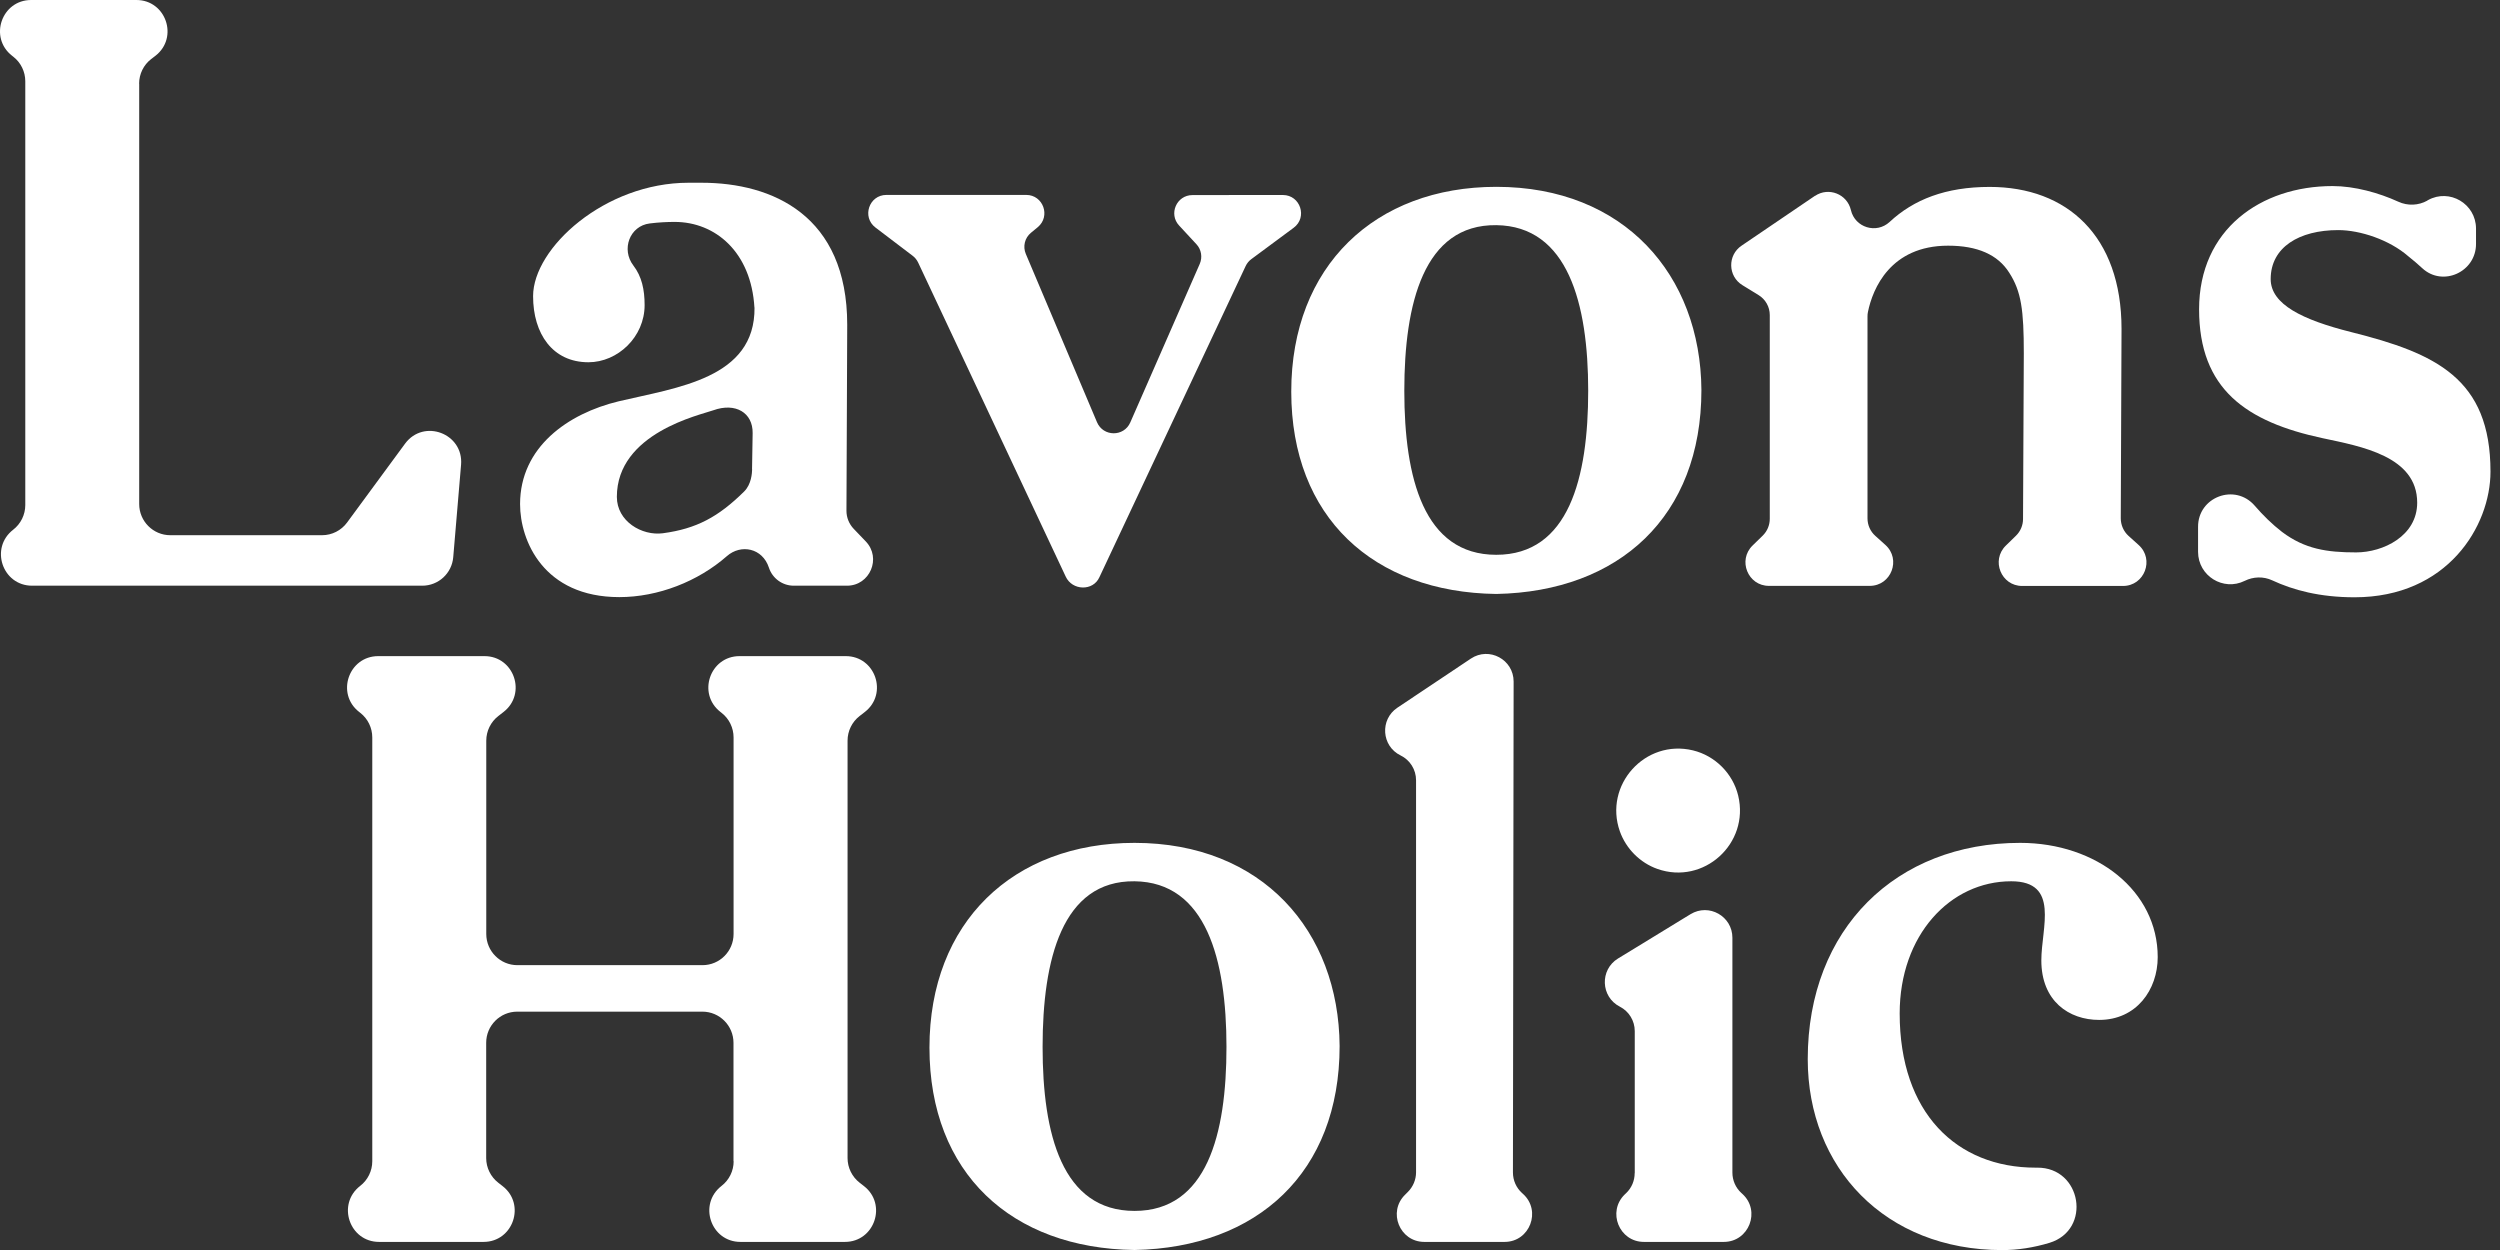
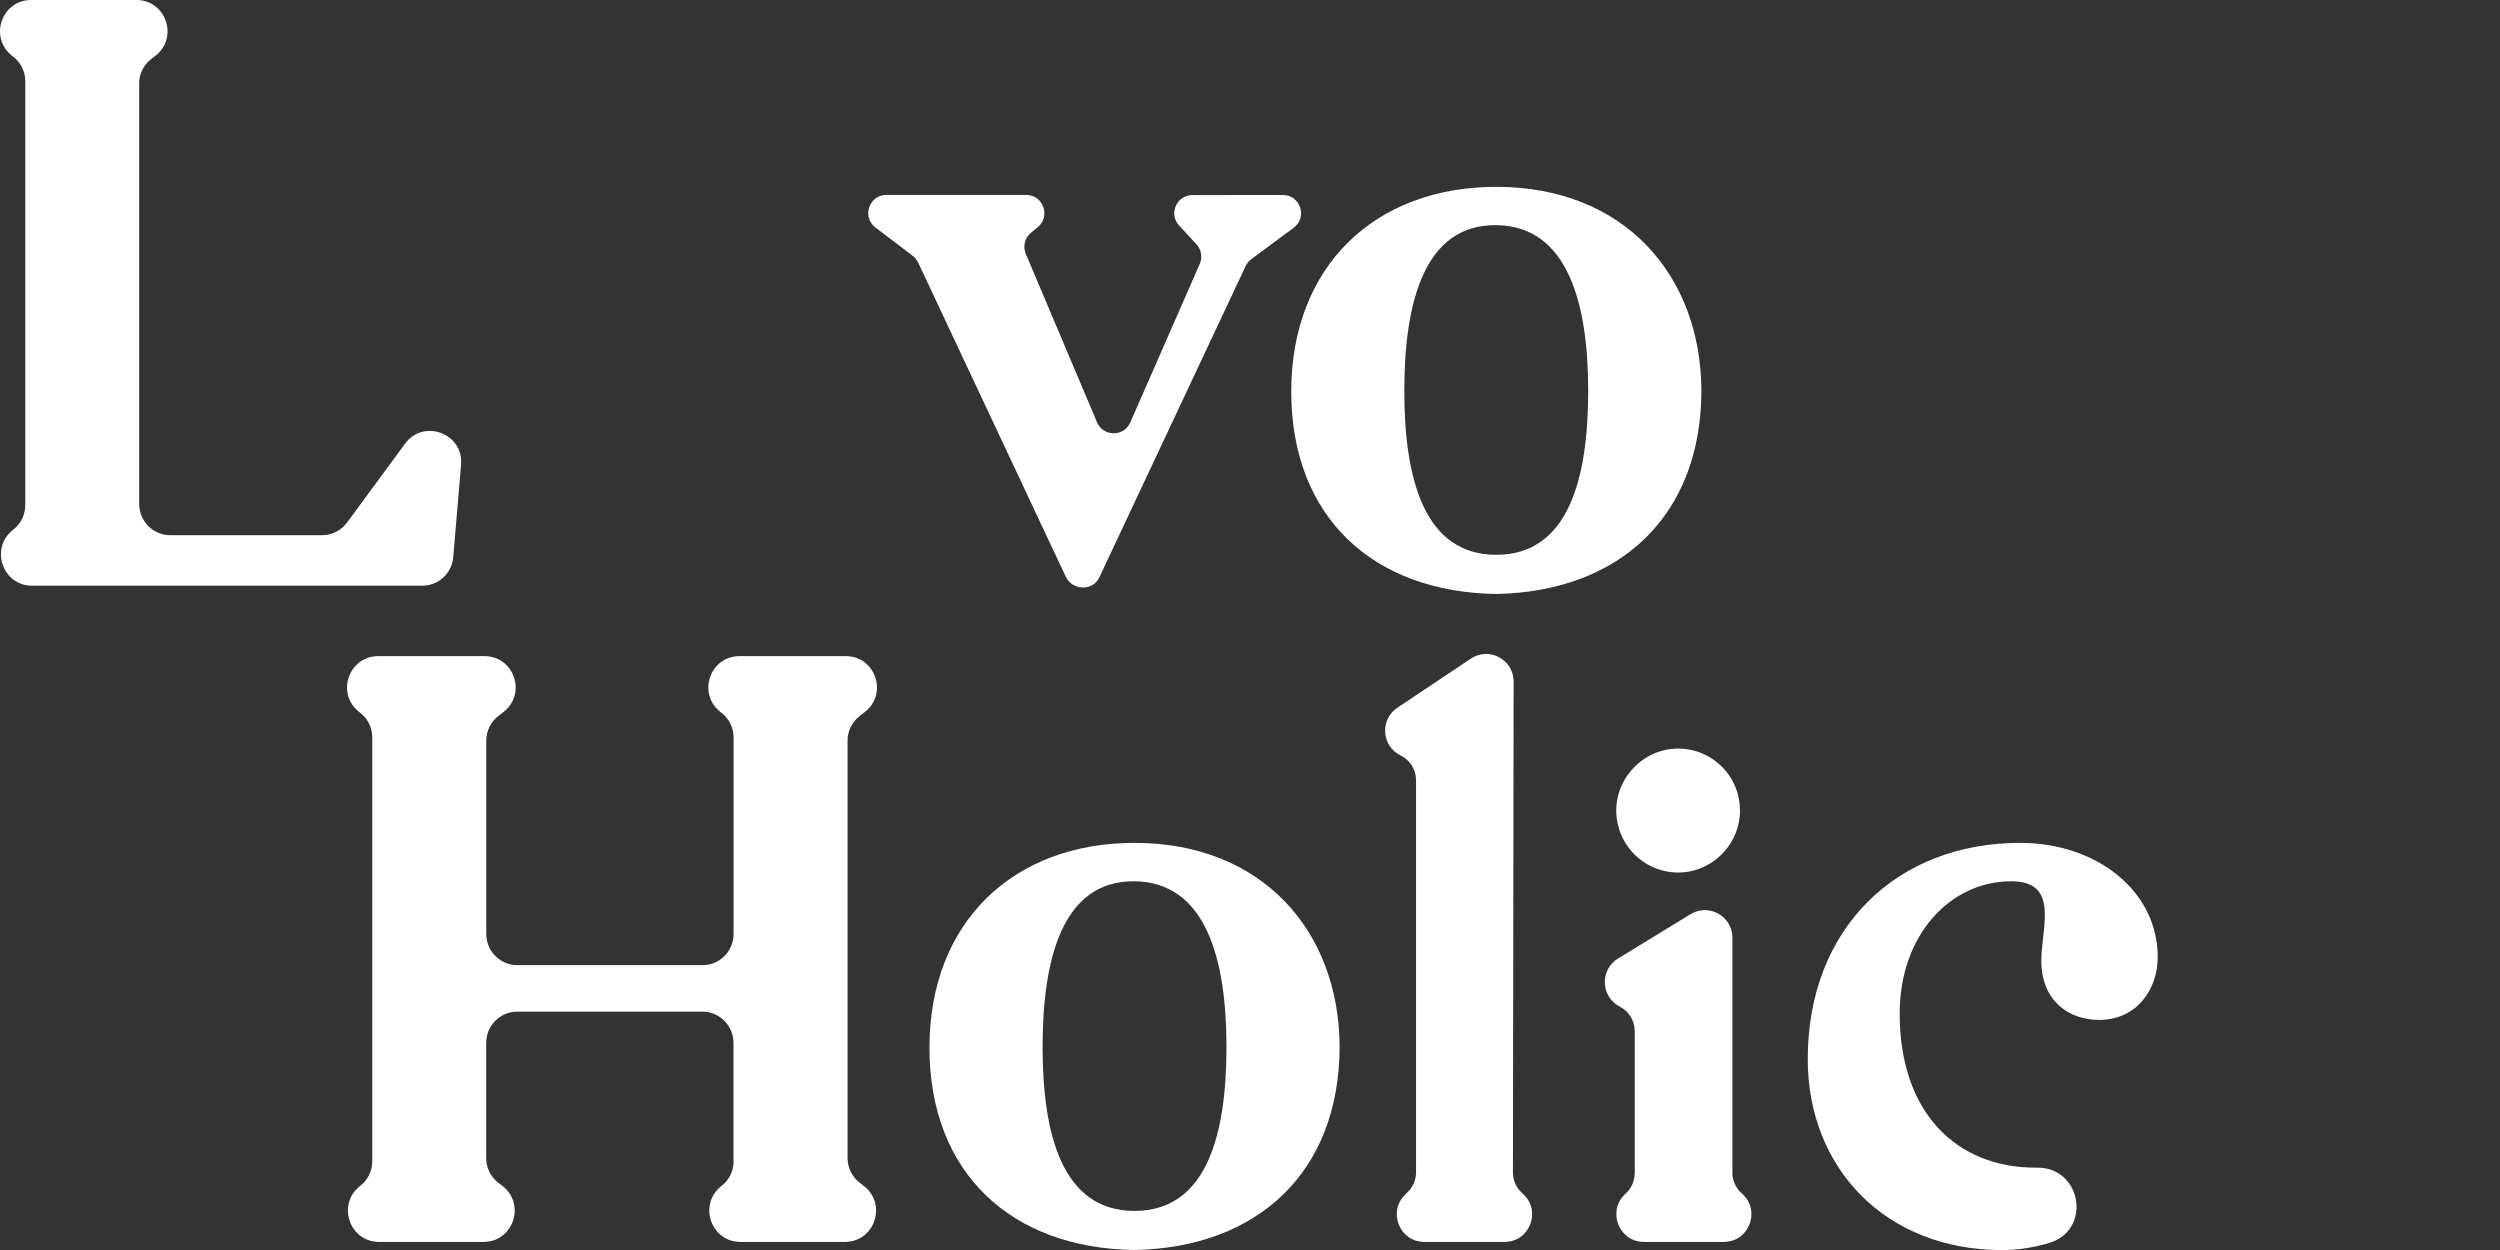
<svg xmlns="http://www.w3.org/2000/svg" width="258" height="129" viewBox="0 0 258 129" fill="none">
  <rect x="0" y="0" width="258" height="129" fill="#333333" stroke="none" />
  <path d="M14.365 8.647V52.017C14.365 53.792 15.806 55.233 17.571 55.233H33.236C34.255 55.233 35.212 54.75 35.819 53.924L41.802 45.786C43.726 43.176 47.855 44.731 47.582 47.965L46.774 57.5C46.634 59.17 45.245 60.444 43.576 60.444H3.313C0.247 60.444 -1.071 56.551 1.354 54.671C2.144 54.064 2.61 53.115 2.61 52.122V8.393C2.61 7.4 2.153 6.459 1.371 5.853L1.248 5.756C-1.168 3.876 0.159 0 3.216 0H14.075C17.132 0 18.459 3.876 16.043 5.756L15.595 6.099C14.813 6.705 14.356 7.646 14.356 8.639L14.365 8.647Z" fill="white" />
-   <path d="M77.857 31.743C77.523 26.013 73.825 22.902 69.625 22.902C68.861 22.902 67.956 22.946 67.051 23.06C64.978 23.315 64.09 25.74 65.364 27.401C66.234 28.535 66.524 29.897 66.524 31.488C66.524 34.775 63.748 37.385 60.725 37.385C57.027 37.385 55.015 34.441 55.015 30.565C55.015 25.6 62.404 18.859 71.057 18.859H72.401C79.711 18.859 87.433 22.225 87.433 33.509C87.433 36.69 87.363 47.93 87.354 52.711C87.354 53.414 87.626 54.082 88.11 54.583L89.348 55.875C90.991 57.588 89.779 60.444 87.407 60.444H81.916C80.748 60.444 79.711 59.689 79.351 58.581C78.692 56.56 76.469 56.112 75.011 57.395C72.041 60.005 67.912 61.622 63.915 61.622C56.104 61.622 53.671 55.813 53.671 52.026C53.671 46.129 58.626 42.675 63.836 41.418C69.88 39.986 77.945 39.063 77.866 31.734L77.857 31.743ZM77.611 48.44L77.673 44.705C77.708 42.596 75.907 41.515 73.614 42.341C72.27 42.824 63.66 44.679 63.66 51.279C63.66 53.801 66.243 55.321 68.413 55.031C71.883 54.565 74.141 53.344 76.794 50.725C77.55 49.978 77.611 48.809 77.62 48.431L77.611 48.44Z" fill="white" />
  <path d="M126.818 20.125H132.397C134.198 20.125 134.962 22.436 133.504 23.508L129.138 26.742C128.883 26.927 128.681 27.181 128.549 27.462L113.464 59.557C112.814 61.033 110.644 60.963 109.977 59.495L94.76 27.111C94.628 26.83 94.435 26.584 94.189 26.399L90.35 23.482C88.918 22.401 89.682 20.116 91.475 20.116H105.909C107.657 20.116 108.448 22.313 107.104 23.438L106.392 24.026C105.751 24.554 105.54 25.441 105.865 26.206L113.21 43.571C113.851 45.083 115.986 45.1 116.645 43.597L123.814 27.234C124.112 26.549 123.981 25.749 123.471 25.204L121.688 23.279C120.572 22.084 121.424 20.133 123.058 20.133H126.827L126.818 20.125Z" fill="white" />
  <path d="M154.422 61.297C141.736 61.13 133.258 53.379 133.258 40.416C133.258 27.454 141.912 19.281 154.422 19.281C167.609 19.281 175.507 28.377 175.586 40.25C175.586 53.3 167.099 61.051 154.422 61.297ZM144.925 40.329C144.925 49.336 146.937 57.255 154.413 57.255C161.89 57.255 163.902 49.336 163.902 40.329C163.902 31.321 161.802 23.324 154.413 23.236C146.937 23.148 144.925 31.321 144.925 40.329Z" fill="white" />
-   <path d="M187.315 20.213C188.72 19.273 190.627 20.028 191.013 21.68C191.435 23.491 193.649 24.167 195.011 22.902C197.497 20.591 200.792 19.29 205.334 19.29C213.311 19.29 218.942 24.343 218.942 33.94L218.863 53.484C218.863 54.179 219.153 54.838 219.663 55.303L220.708 56.244C222.36 57.729 221.314 60.471 219.092 60.471H208.69C206.52 60.471 205.448 57.826 207.003 56.305L208.048 55.286C208.514 54.829 208.777 54.214 208.777 53.555L208.857 36.471C208.857 32.006 208.602 30.073 207.345 28.131C206.168 26.276 204.068 25.354 201.046 25.354C195.107 25.354 193.262 29.774 192.77 32.2C192.735 32.358 192.726 32.507 192.726 32.666V53.493C192.726 54.179 193.016 54.838 193.526 55.295L194.571 56.235C196.223 57.72 195.178 60.462 192.955 60.462H182.553C180.383 60.462 179.311 57.817 180.866 56.297L181.912 55.277C182.377 54.82 182.641 54.196 182.641 53.537V32.516C182.641 31.672 182.202 30.89 181.481 30.451L179.821 29.431C178.31 28.509 178.266 26.329 179.742 25.345L187.297 20.213H187.315Z" fill="white" />
-   <path d="M250.491 20.696L250.57 20.652C252.792 19.422 255.507 21.03 255.525 23.57V25.16C255.542 28.061 252.09 29.642 249.972 27.674C249.515 27.252 249.032 26.839 248.532 26.444C246.599 24.756 243.577 23.746 241.31 23.746C237.277 23.746 234.334 25.512 234.334 28.799C234.334 31.409 237.611 33.008 242.654 34.274C251.387 36.462 257.018 39.072 257.018 48.669C257.018 54.31 252.564 61.64 242.988 61.64C239.395 61.64 236.662 60.901 234.492 59.891C233.587 59.469 232.542 59.504 231.655 59.944C229.441 61.042 226.849 59.434 226.84 56.956V54.39C226.814 51.279 230.662 49.837 232.691 52.193C233.544 53.177 234.466 54.091 235.512 54.899C237.866 56.666 240.133 57.008 243.155 57.008C245.931 57.008 249.454 55.321 249.454 51.876C249.454 47.078 243.656 46.067 239.711 45.224C231.813 43.536 226.946 40.17 226.946 31.919C226.946 23.666 233.333 19.202 240.721 19.202C242.997 19.202 245.492 19.896 247.512 20.819C248.47 21.259 249.577 21.215 250.499 20.705L250.491 20.696Z" fill="white" />
  <path d="M75.696 119.843V107.619C75.696 105.843 74.255 104.402 72.489 104.402H53.381C51.606 104.402 50.174 105.843 50.174 107.619V119.509C50.174 120.511 50.64 121.451 51.422 122.057L51.861 122.4C54.286 124.272 52.968 128.165 49.902 128.165H39.122C36.056 128.165 34.738 124.272 37.163 122.391C37.954 121.785 38.419 120.836 38.419 119.843V76.105C38.419 75.112 37.962 74.171 37.181 73.565L37.058 73.468C34.65 71.587 35.977 67.712 39.034 67.712H49.998C53.056 67.712 54.382 71.587 51.975 73.468L51.422 73.899C50.64 74.505 50.183 75.445 50.183 76.439V96.387C50.183 98.163 51.624 99.604 53.39 99.604H72.498C74.273 99.604 75.705 98.163 75.705 96.387V76.105C75.705 75.112 75.248 74.171 74.466 73.565L74.343 73.468C71.936 71.587 73.262 67.712 76.32 67.712H87.284C90.341 67.712 91.668 71.587 89.261 73.468L88.707 73.899C87.925 74.505 87.468 75.445 87.468 76.439V119.509C87.468 120.511 87.934 121.451 88.716 122.057L89.155 122.4C91.58 124.272 90.262 128.165 87.196 128.165H76.416C73.35 128.165 72.032 124.272 74.457 122.391C75.248 121.785 75.713 120.836 75.713 119.843H75.696Z" fill="white" />
  <path d="M117.084 129C104.398 128.833 95.92 121.082 95.92 108.12C95.92 95.157 104.574 86.984 117.084 86.984C130.271 86.984 138.169 96.08 138.248 107.953C138.248 121.003 129.761 128.754 117.084 129ZM107.596 108.041C107.596 117.048 109.608 124.966 117.084 124.966C124.56 124.966 126.572 117.048 126.572 108.041C126.572 99.033 124.473 91.036 117.084 90.948C109.608 90.86 107.596 99.033 107.596 108.041Z" fill="white" />
  <path d="M146.137 120.985V80.516C146.137 79.427 145.514 78.433 144.538 77.959C142.571 77.001 142.386 74.259 144.205 73.038L151.795 67.967C153.684 66.71 156.206 68.064 156.206 70.34L156.135 121.003C156.135 121.811 156.478 122.585 157.075 123.121L157.172 123.209C159.105 124.949 157.875 128.165 155.274 128.165H146.99C144.442 128.165 143.185 125.063 145.013 123.288L145.276 123.024C145.821 122.488 146.137 121.75 146.137 120.985Z" fill="white" />
  <path d="M174.716 77.44C177.001 77.994 178.828 79.822 179.381 82.107C180.576 87.063 175.815 91.361 171.044 89.673C169.252 89.041 167.811 87.591 167.17 85.798C165.483 81.017 169.779 76.245 174.716 77.44Z" fill="white" />
  <path d="M168.707 121.065V106.415C168.707 105.343 168.11 104.367 167.161 103.884C165.184 102.865 165.088 100.079 166.976 98.919L168.707 97.864L173.662 94.832L174.47 94.34C176.368 93.189 178.784 94.56 178.784 96.774V121.012C178.784 121.812 179.118 122.585 179.715 123.121L179.812 123.209C181.736 124.958 180.497 128.165 177.897 128.165H169.656C167.099 128.165 165.843 125.054 167.67 123.27L167.837 123.112C168.391 122.576 168.698 121.838 168.698 121.065H168.707Z" fill="white" />
  <path d="M186.559 109.297C186.559 95.825 195.714 86.984 208.479 86.984C216.377 86.984 222.676 91.95 222.676 98.769C222.676 102.135 220.488 105.255 216.632 105.255C213.522 105.255 210.666 103.321 210.666 99.112C210.666 95.746 212.599 90.948 207.556 90.948C201.257 90.948 196.047 96.502 196.047 104.587C196.047 114.86 201.925 120.502 210.078 120.502C210.13 120.502 210.183 120.502 210.236 120.502C214.831 120.458 215.902 126.917 211.501 128.262C209.902 128.745 208.259 129.009 206.634 129.009C194.536 129.009 186.559 120.502 186.559 109.306V109.297Z" fill="white" />
</svg>